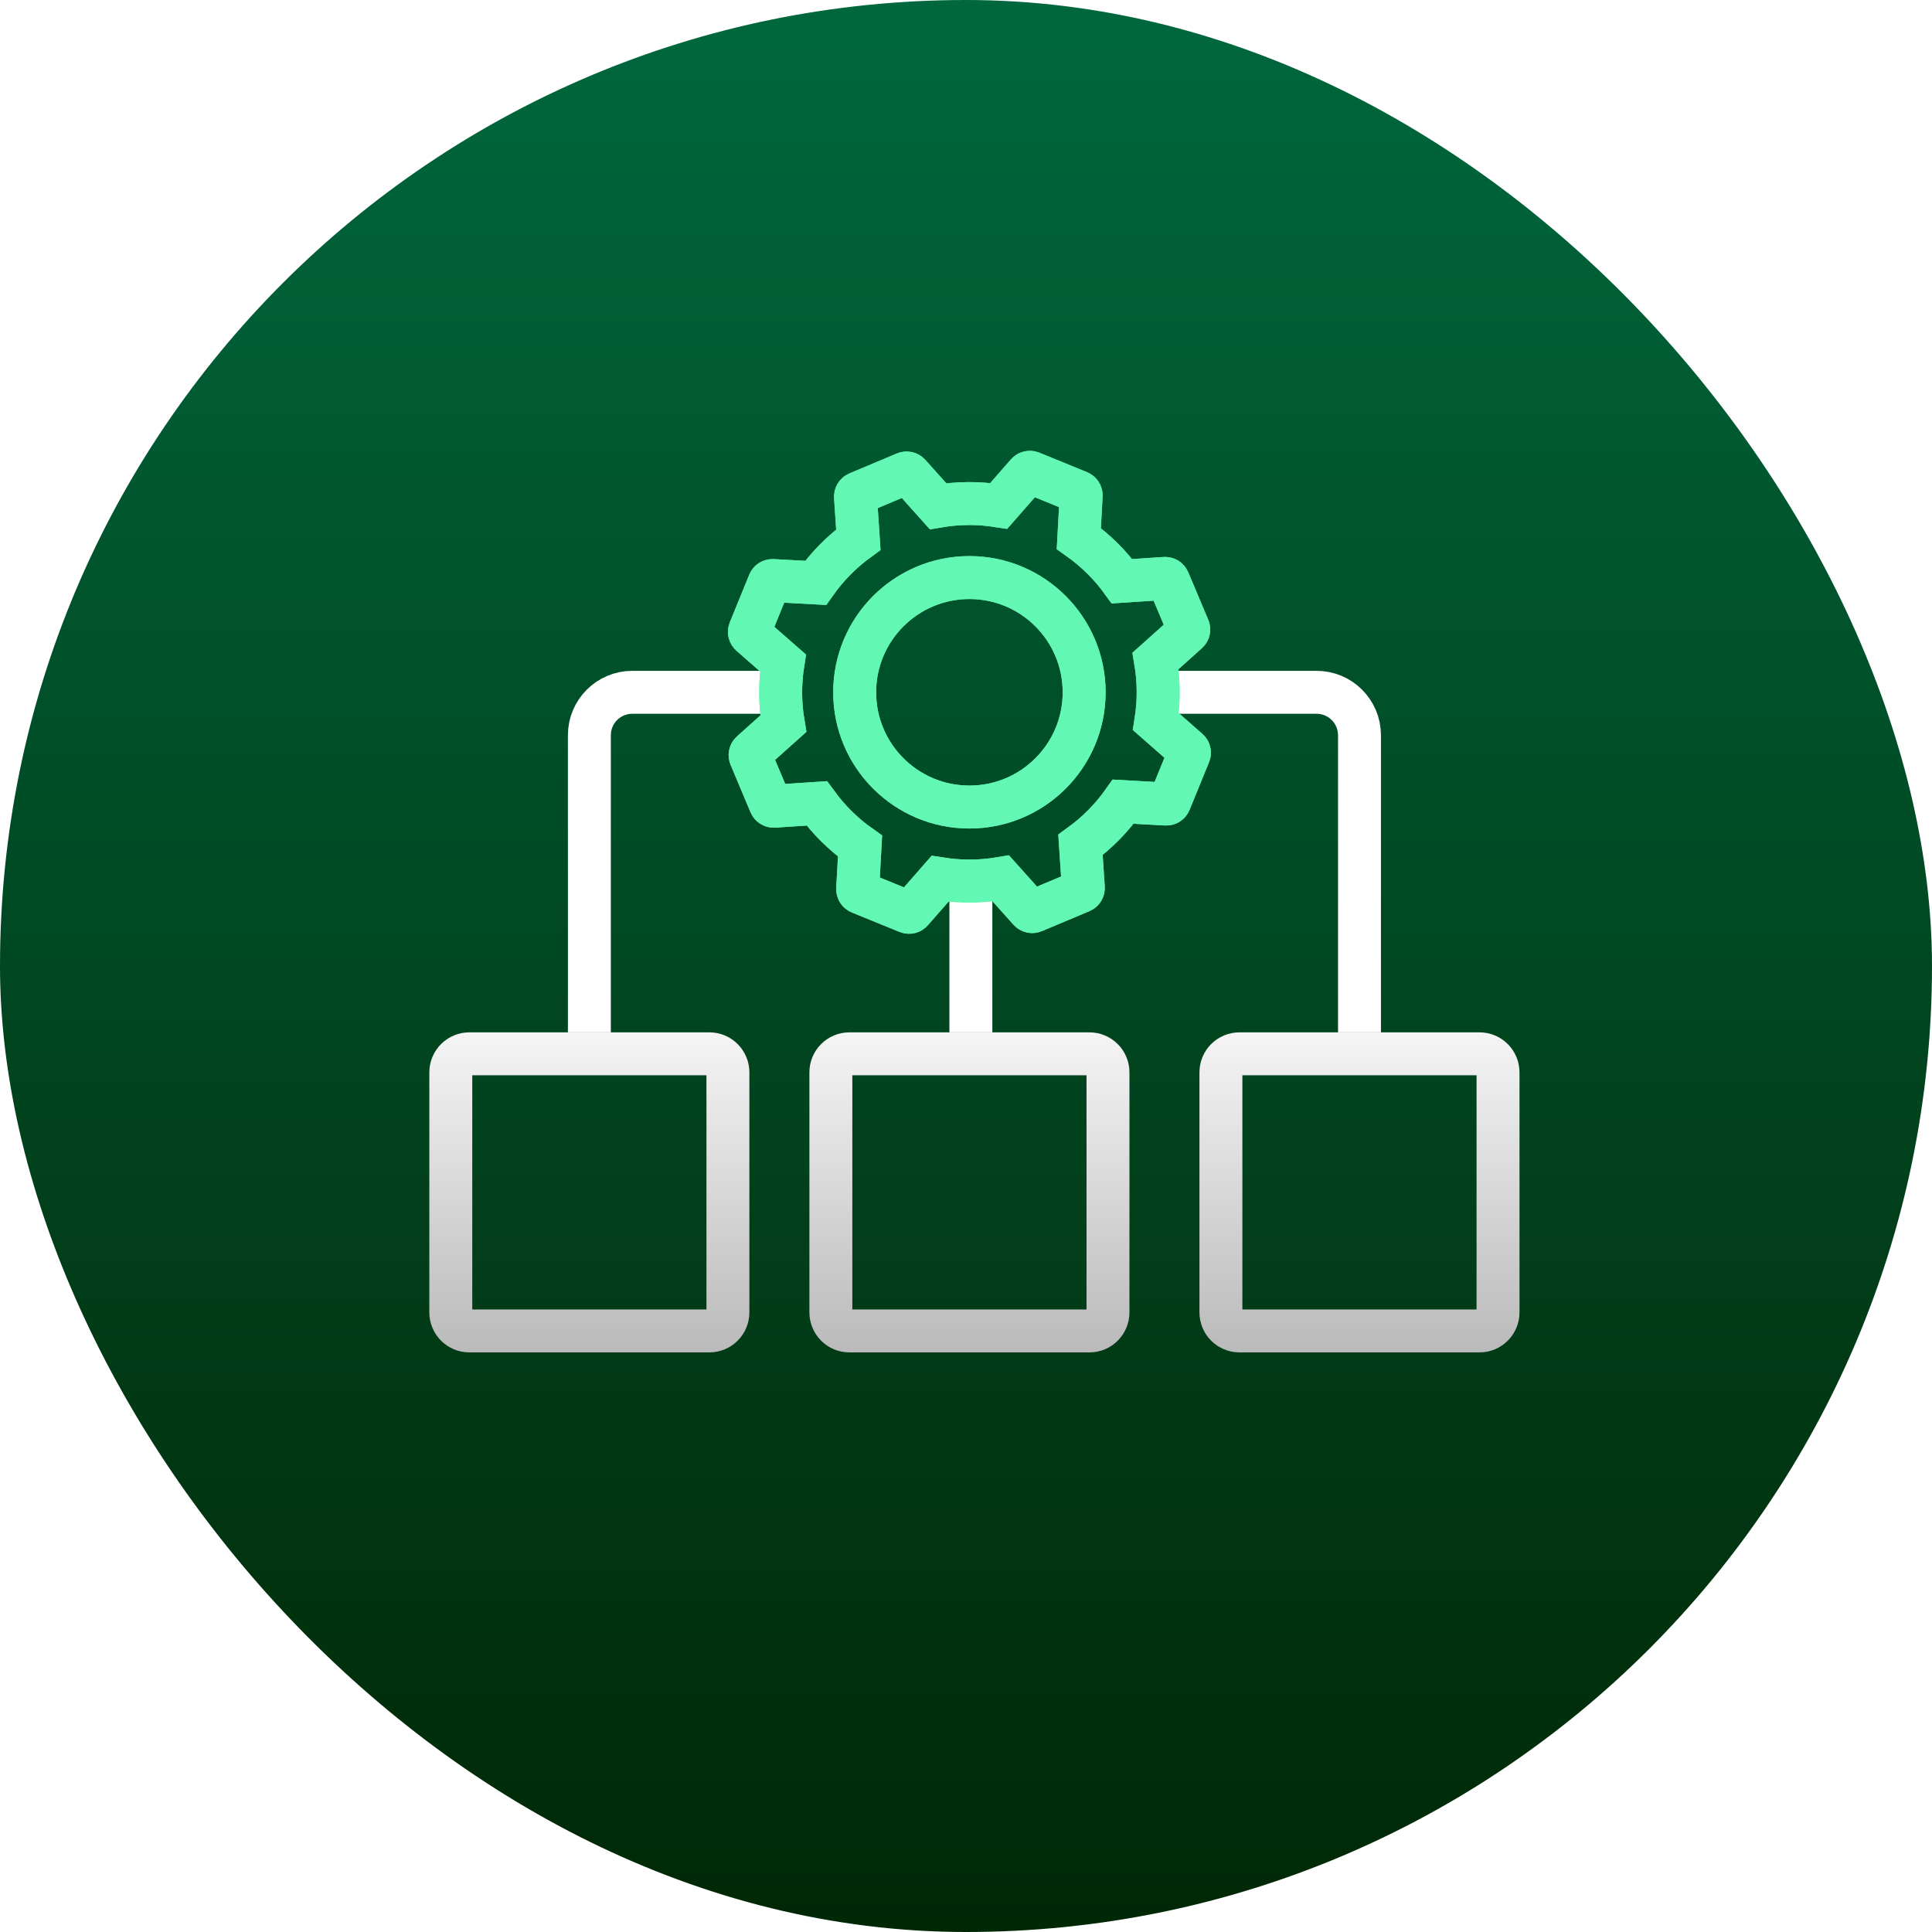
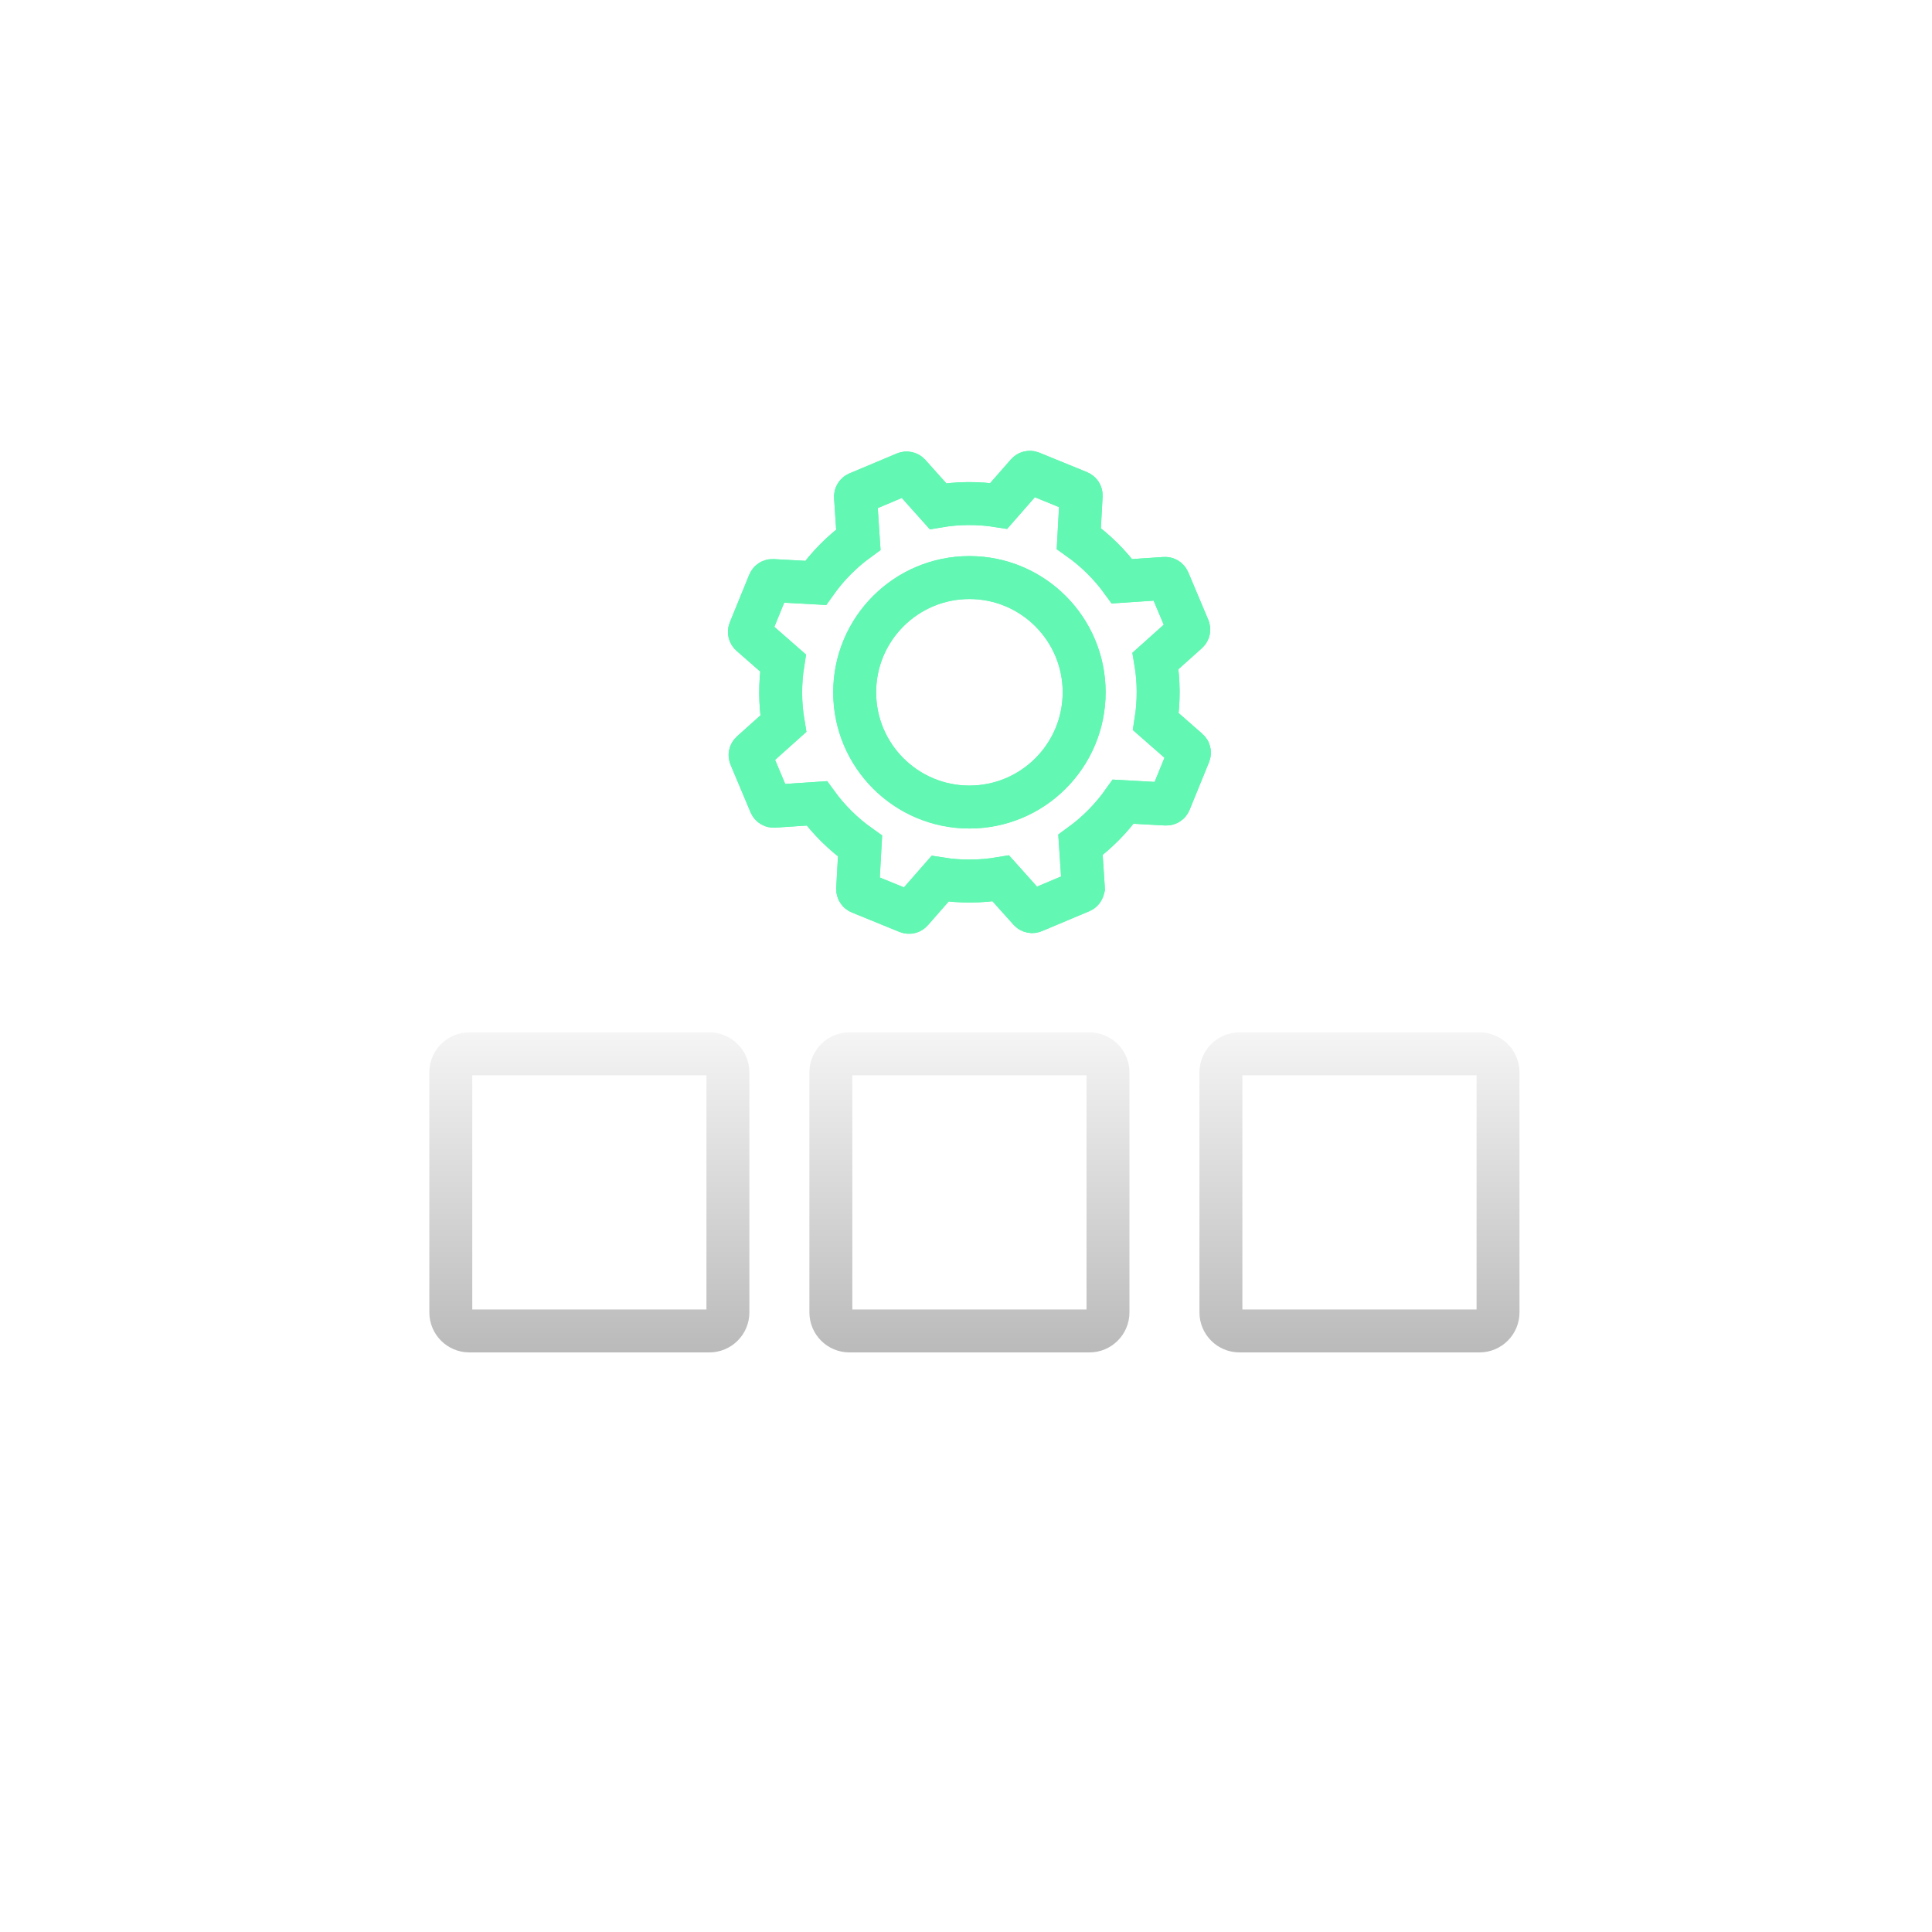
<svg xmlns="http://www.w3.org/2000/svg" width="90" height="90" viewBox="0 0 90 90" fill="none">
-   <rect width="90" height="90" rx="45" fill="url(#paint0_linear_275_1314)" />
  <path d="M38.705 49.955C38.705 49.477 39.091 49.091 39.568 49.091H50.75C51.227 49.091 51.614 49.477 51.614 49.955V61.136C51.614 61.613 51.227 62 50.75 62H39.568C39.091 62 38.705 61.613 38.705 61.136V49.955Z" stroke="url(#paint1_linear_275_1314)" stroke-width="2" stroke-linecap="round" />
  <line x1="45.227" y1="40.636" x2="45.227" y2="48.091" stroke="white" stroke-width="2" />
  <path d="M69.784 49.955C69.784 49.477 69.397 49.091 68.921 49.091H57.739C57.262 49.091 56.875 49.477 56.875 49.955V61.136C56.875 61.613 57.262 62 57.739 62H68.921C69.397 62 69.784 61.613 69.784 61.136V49.955Z" stroke="url(#paint2_linear_275_1314)" stroke-width="2" stroke-linecap="round" />
  <path d="M54.477 32.25H61.33C62.434 32.25 63.33 33.145 63.33 34.25V48.091" stroke="white" stroke-width="2" />
  <path d="M21 49.955C21 49.477 21.387 49.091 21.864 49.091H33.045C33.522 49.091 33.909 49.477 33.909 49.955V61.136C33.909 61.613 33.522 62 33.045 62H21.864C21.387 62 21 61.613 21 61.136V49.955Z" stroke="url(#paint3_linear_275_1314)" stroke-width="2" stroke-linecap="round" />
  <path d="M36.307 32.25H29.455C28.35 32.25 27.455 33.145 27.455 34.25V48.091" stroke="white" stroke-width="2" />
  <g filter="url(#filter0_f_275_1314)">
    <circle cx="45.159" cy="32.25" r="5.345" stroke="#62F7B3" stroke-width="2" />
    <path d="M50.263 22.922C50.294 22.935 50.321 22.957 50.34 22.986C50.358 23.015 50.367 23.049 50.365 23.083L50.255 25.087C51.029 25.636 51.71 26.308 52.268 27.077L54.269 26.944C54.303 26.942 54.337 26.95 54.366 26.968C54.395 26.986 54.418 27.013 54.431 27.045L55.365 29.263C55.378 29.294 55.381 29.329 55.374 29.363C55.366 29.396 55.348 29.427 55.323 29.449L53.829 30.787C53.988 31.723 53.993 32.679 53.844 33.617L55.353 34.939C55.379 34.961 55.397 34.991 55.405 35.025C55.413 35.058 55.41 35.093 55.397 35.125L54.488 37.353C54.475 37.385 54.453 37.412 54.424 37.43C54.395 37.449 54.361 37.458 54.327 37.456L52.324 37.345C51.774 38.12 51.102 38.8 50.333 39.359L50.466 41.359C50.468 41.394 50.46 41.428 50.442 41.457C50.424 41.486 50.397 41.509 50.365 41.522L48.147 42.455C48.116 42.469 48.081 42.472 48.047 42.464C48.014 42.457 47.984 42.439 47.961 42.413L46.623 40.92C45.687 41.078 44.73 41.084 43.792 40.935L42.47 42.444C42.448 42.47 42.418 42.488 42.384 42.496C42.351 42.504 42.316 42.501 42.284 42.488L40.056 41.579C40.024 41.566 39.997 41.544 39.979 41.515C39.96 41.486 39.952 41.452 39.953 41.417L40.064 39.414C39.289 38.865 38.609 38.193 38.05 37.424L36.05 37.557C36.016 37.559 35.981 37.551 35.952 37.533C35.923 37.514 35.9 37.488 35.887 37.456L34.954 35.238C34.94 35.207 34.937 35.172 34.945 35.138C34.952 35.105 34.97 35.074 34.996 35.051L36.489 33.714C36.331 32.777 36.326 31.821 36.475 30.883L34.965 29.561C34.94 29.538 34.922 29.508 34.914 29.475C34.906 29.441 34.908 29.406 34.921 29.375L35.83 27.146C35.843 27.114 35.865 27.087 35.894 27.069C35.923 27.051 35.957 27.042 35.992 27.044L37.995 27.154C38.544 26.379 39.217 25.699 39.985 25.14L39.852 23.14C39.85 23.106 39.859 23.072 39.877 23.043C39.895 23.013 39.921 22.991 39.953 22.977L42.171 22.045C42.203 22.032 42.238 22.029 42.271 22.036C42.305 22.044 42.335 22.062 42.358 22.087L43.695 23.581C44.632 23.422 45.588 23.417 46.526 23.566L47.848 22.056C47.871 22.03 47.901 22.012 47.934 22.004C47.968 21.997 48.003 21.999 48.035 22.012L50.263 22.922Z" stroke="#62F7B3" stroke-width="2" />
  </g>
  <circle cx="45.159" cy="32.25" r="5.345" stroke="#62F7B3" stroke-width="2" />
-   <path d="M50.263 22.922C50.294 22.935 50.321 22.957 50.34 22.986C50.358 23.015 50.367 23.049 50.365 23.083L50.255 25.087C51.029 25.636 51.71 26.308 52.268 27.077L54.269 26.944C54.303 26.942 54.337 26.95 54.366 26.968C54.395 26.986 54.418 27.013 54.431 27.045L55.365 29.263C55.378 29.294 55.381 29.329 55.374 29.363C55.366 29.396 55.348 29.427 55.323 29.449L53.829 30.787C53.988 31.723 53.993 32.679 53.844 33.617L55.353 34.939C55.379 34.961 55.397 34.991 55.405 35.025C55.413 35.058 55.41 35.093 55.397 35.125L54.488 37.353C54.475 37.385 54.453 37.412 54.424 37.43C54.395 37.449 54.361 37.458 54.327 37.456L52.324 37.345C51.774 38.12 51.102 38.8 50.333 39.359L50.466 41.359C50.468 41.394 50.46 41.428 50.442 41.457C50.424 41.486 50.397 41.509 50.365 41.522L48.147 42.455C48.116 42.469 48.081 42.472 48.047 42.464C48.014 42.457 47.984 42.439 47.961 42.413L46.623 40.92C45.687 41.078 44.73 41.084 43.792 40.935L42.47 42.444C42.448 42.47 42.418 42.488 42.384 42.496C42.351 42.504 42.316 42.501 42.284 42.488L40.056 41.579C40.024 41.566 39.997 41.544 39.979 41.515C39.96 41.486 39.952 41.452 39.953 41.417L40.064 39.414C39.289 38.865 38.609 38.193 38.05 37.424L36.05 37.557C36.016 37.559 35.981 37.551 35.952 37.533C35.923 37.514 35.9 37.488 35.887 37.456L34.954 35.238C34.94 35.207 34.937 35.172 34.945 35.138C34.952 35.105 34.97 35.074 34.996 35.051L36.489 33.714C36.331 32.777 36.326 31.821 36.475 30.883L34.965 29.561C34.94 29.538 34.922 29.508 34.914 29.475C34.906 29.441 34.908 29.406 34.921 29.375L35.83 27.146C35.843 27.114 35.865 27.087 35.894 27.069C35.923 27.051 35.957 27.042 35.992 27.044L37.995 27.154C38.544 26.379 39.217 25.699 39.985 25.14L39.852 23.14C39.85 23.106 39.859 23.072 39.877 23.043C39.895 23.013 39.921 22.991 39.953 22.977L42.171 22.045C42.203 22.032 42.238 22.029 42.271 22.036C42.305 22.044 42.335 22.062 42.358 22.087L43.695 23.581C44.632 23.422 45.588 23.417 46.526 23.566L47.848 22.056C47.871 22.03 47.901 22.012 47.934 22.004C47.968 21.997 48.003 21.999 48.035 22.012L50.263 22.922Z" stroke="#62F7B3" stroke-width="2" />
+   <path d="M50.263 22.922C50.294 22.935 50.321 22.957 50.34 22.986C50.358 23.015 50.367 23.049 50.365 23.083L50.255 25.087C51.029 25.636 51.71 26.308 52.268 27.077L54.269 26.944C54.303 26.942 54.337 26.95 54.366 26.968C54.395 26.986 54.418 27.013 54.431 27.045L55.365 29.263C55.378 29.294 55.381 29.329 55.374 29.363C55.366 29.396 55.348 29.427 55.323 29.449L53.829 30.787C53.988 31.723 53.993 32.679 53.844 33.617L55.353 34.939C55.379 34.961 55.397 34.991 55.405 35.025C55.413 35.058 55.41 35.093 55.397 35.125L54.488 37.353C54.475 37.385 54.453 37.412 54.424 37.43C54.395 37.449 54.361 37.458 54.327 37.456L52.324 37.345C51.774 38.12 51.102 38.8 50.333 39.359L50.466 41.359C50.424 41.486 50.397 41.509 50.365 41.522L48.147 42.455C48.116 42.469 48.081 42.472 48.047 42.464C48.014 42.457 47.984 42.439 47.961 42.413L46.623 40.92C45.687 41.078 44.73 41.084 43.792 40.935L42.47 42.444C42.448 42.47 42.418 42.488 42.384 42.496C42.351 42.504 42.316 42.501 42.284 42.488L40.056 41.579C40.024 41.566 39.997 41.544 39.979 41.515C39.96 41.486 39.952 41.452 39.953 41.417L40.064 39.414C39.289 38.865 38.609 38.193 38.05 37.424L36.05 37.557C36.016 37.559 35.981 37.551 35.952 37.533C35.923 37.514 35.9 37.488 35.887 37.456L34.954 35.238C34.94 35.207 34.937 35.172 34.945 35.138C34.952 35.105 34.97 35.074 34.996 35.051L36.489 33.714C36.331 32.777 36.326 31.821 36.475 30.883L34.965 29.561C34.94 29.538 34.922 29.508 34.914 29.475C34.906 29.441 34.908 29.406 34.921 29.375L35.83 27.146C35.843 27.114 35.865 27.087 35.894 27.069C35.923 27.051 35.957 27.042 35.992 27.044L37.995 27.154C38.544 26.379 39.217 25.699 39.985 25.14L39.852 23.14C39.85 23.106 39.859 23.072 39.877 23.043C39.895 23.013 39.921 22.991 39.953 22.977L42.171 22.045C42.203 22.032 42.238 22.029 42.271 22.036C42.305 22.044 42.335 22.062 42.358 22.087L43.695 23.581C44.632 23.422 45.588 23.417 46.526 23.566L47.848 22.056C47.871 22.03 47.901 22.012 47.934 22.004C47.968 21.997 48.003 21.999 48.035 22.012L50.263 22.922Z" stroke="#62F7B3" stroke-width="2" />
  <defs>
    <filter id="filter0_f_275_1314" x="25.909" y="13" width="38.5" height="38.5" filterUnits="userSpaceOnUse" color-interpolation-filters="sRGB">
      <feGaussianBlur stdDeviation="4" />
    </filter>
    <linearGradient id="paint0_linear_275_1314" x1="45" y1="-5.338" x2="45" y2="95.005" gradientUnits="userSpaceOnUse">
      <stop stop-color="#006B41" />
      <stop offset="1" stop-color="#012402" />
    </linearGradient>
    <linearGradient id="paint1_linear_275_1314" x1="45.159" y1="48.091" x2="45.159" y2="63" gradientUnits="userSpaceOnUse">
      <stop stop-color="#F5F5F5" />
      <stop offset="1" stop-color="#BABABA" />
    </linearGradient>
    <linearGradient id="paint2_linear_275_1314" x1="63.33" y1="48.091" x2="63.33" y2="63" gradientUnits="userSpaceOnUse">
      <stop stop-color="#F5F5F5" />
      <stop offset="1" stop-color="#BABABA" />
    </linearGradient>
    <linearGradient id="paint3_linear_275_1314" x1="27.454" y1="48.091" x2="27.454" y2="63" gradientUnits="userSpaceOnUse">
      <stop stop-color="#F5F5F5" />
      <stop offset="1" stop-color="#BABABA" />
    </linearGradient>
  </defs>
</svg>